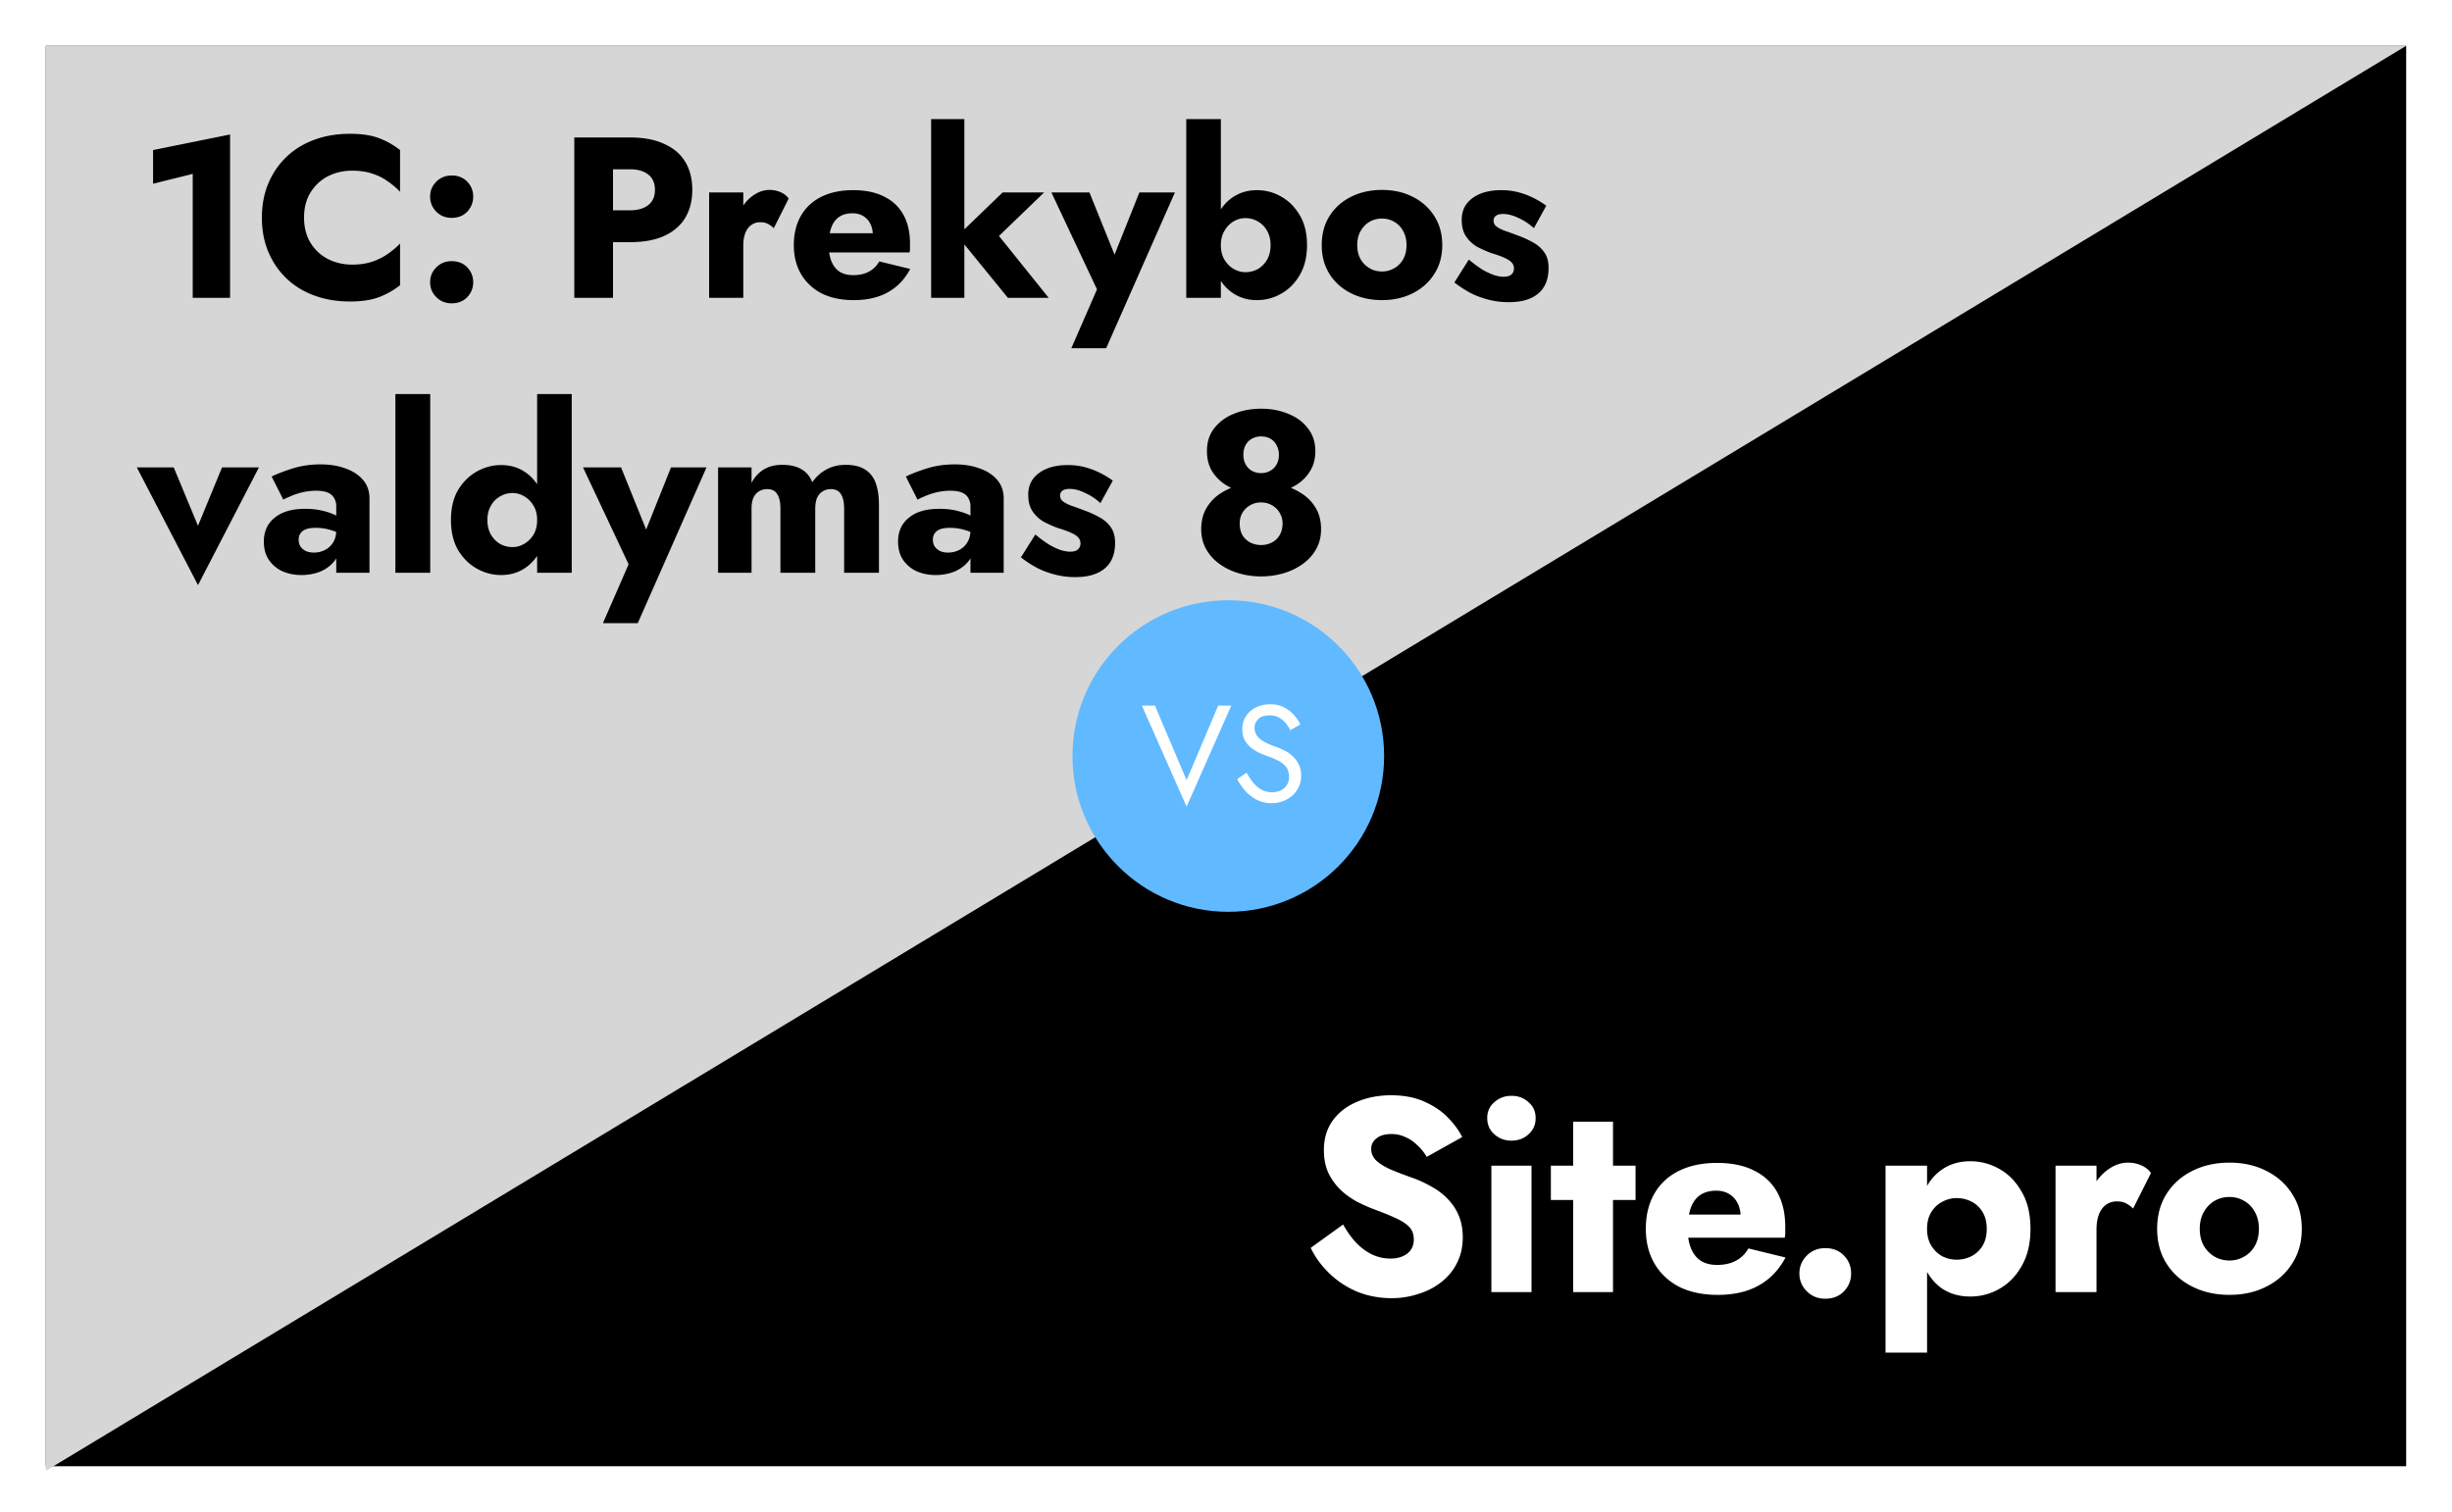
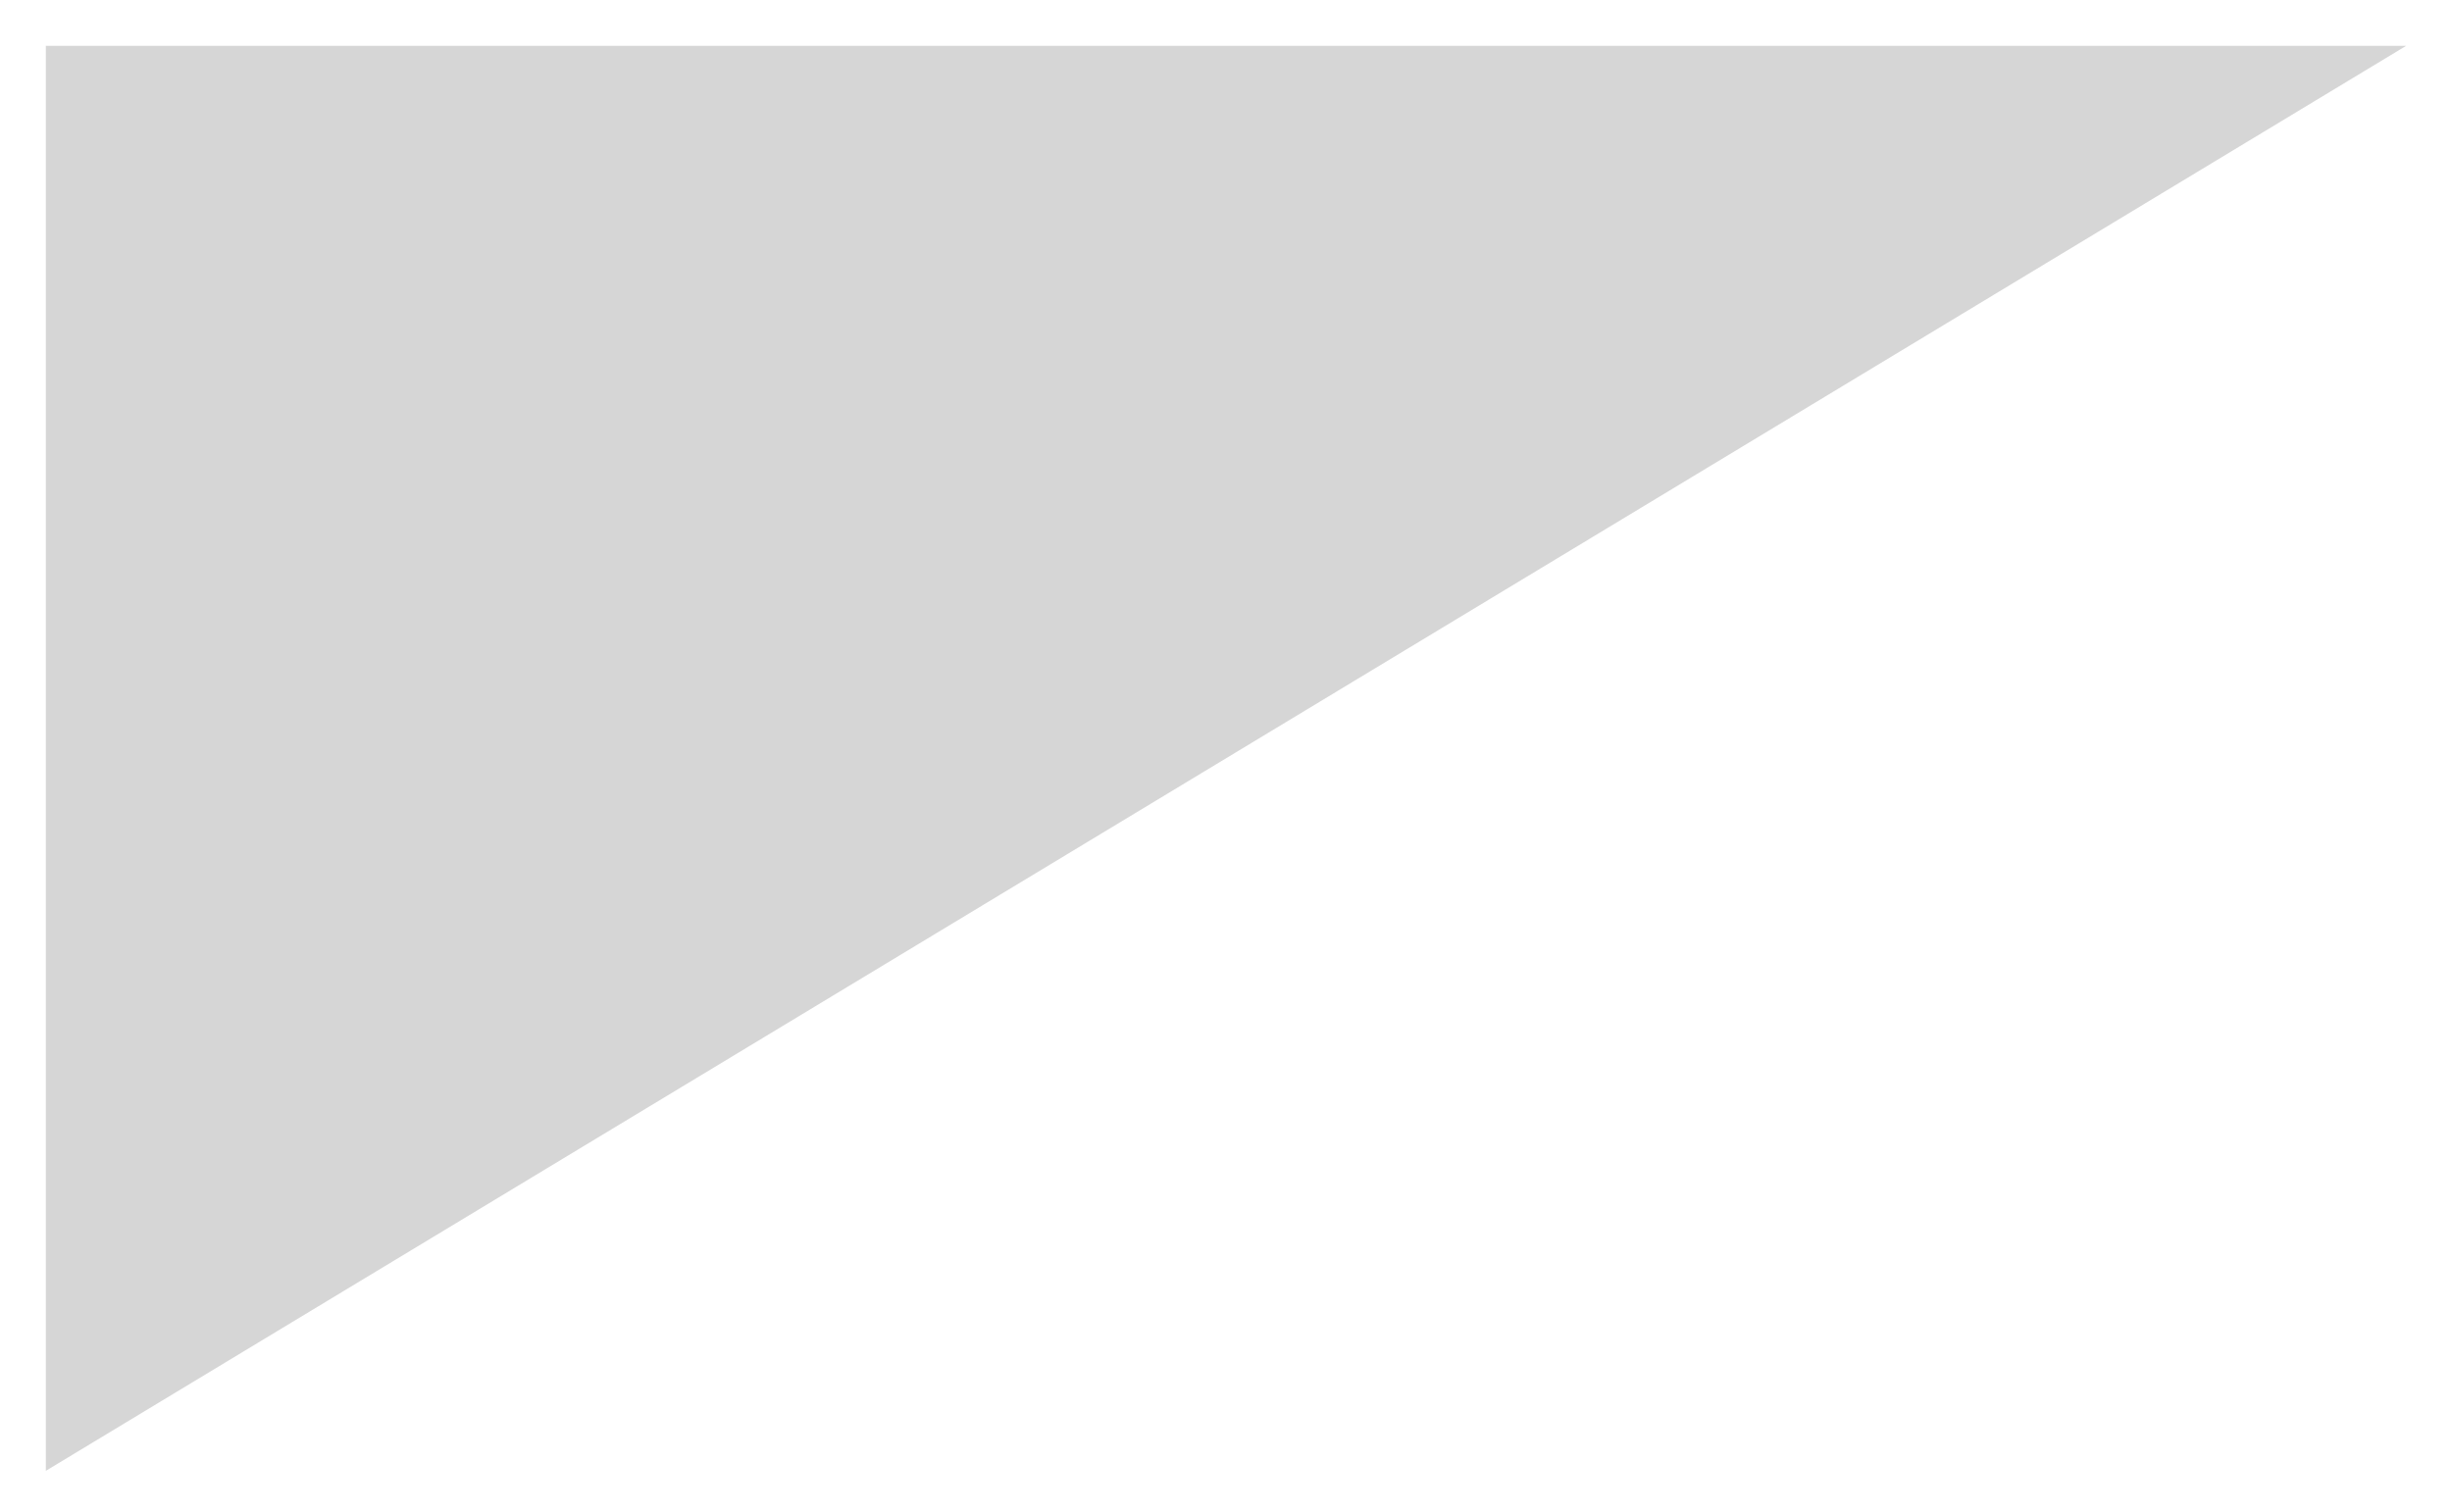
<svg xmlns="http://www.w3.org/2000/svg" width="535" height="330" fill="none">
  <path fill="#fff" d="M0 0h535v330H0z" />
-   <path fill="#000" d="M10 10h515v310H10z" />
  <path d="M10 10h515L10 321V10Z" fill="#D6D6D6" />
-   <path d="M33.4 40.1v-7.35l16.8-3.4V65h-8.15V37.95L33.4 40.1Zm32.94 7.4c0 2.133.483 3.983 1.45 5.55.966 1.533 2.233 2.7 3.8 3.5 1.6.8 3.35 1.2 5.25 1.2 1.666 0 3.133-.217 4.4-.65 1.266-.433 2.4-1 3.4-1.7s1.883-1.45 2.65-2.25v9.1a17.416 17.416 0 0 1-4.6 2.6c-1.667.633-3.784.95-6.35.95-2.8 0-5.384-.433-7.75-1.3-2.367-.867-4.4-2.117-6.1-3.75-1.7-1.633-3.017-3.567-3.95-5.8-.934-2.233-1.4-4.717-1.4-7.45 0-2.733.466-5.217 1.4-7.45.933-2.233 2.25-4.167 3.95-5.8 1.7-1.633 3.733-2.883 6.1-3.75 2.366-.867 4.95-1.3 7.75-1.3 2.566 0 4.683.317 6.35.95 1.666.633 3.2 1.5 4.6 2.6v9.1a17.76 17.76 0 0 0-2.65-2.25c-1-.733-2.134-1.3-3.4-1.7-1.267-.433-2.734-.65-4.4-.65-1.9 0-3.65.4-5.25 1.2-1.567.8-2.834 1.967-3.8 3.5-.967 1.533-1.45 3.383-1.45 5.55Zm27.508 14.1c0-1.267.45-2.35 1.35-3.25.9-.9 2.017-1.35 3.35-1.35 1.4 0 2.533.45 3.4 1.35.867.9 1.3 1.983 1.3 3.25s-.433 2.35-1.3 3.25c-.867.9-2 1.35-3.4 1.35-1.333 0-2.45-.45-3.35-1.35-.9-.9-1.35-1.983-1.35-3.25Zm0-18.7c0-1.267.45-2.35 1.35-3.25.9-.9 2.017-1.35 3.35-1.35 1.4 0 2.533.45 3.4 1.35.867.9 1.3 1.983 1.3 3.25s-.433 2.367-1.3 3.3c-.867.9-2 1.35-3.4 1.35-1.333 0-2.45-.45-3.35-1.35-.9-.933-1.35-2.033-1.35-3.3ZM125.302 30h8.45v35h-8.45V30Zm5.3 6.95V30h6.85c2.966 0 5.45.467 7.45 1.4 2.033.9 3.566 2.2 4.6 3.9 1.033 1.7 1.55 3.75 1.55 6.15 0 2.333-.517 4.367-1.55 6.1-1.034 1.7-2.567 3.017-4.6 3.95-2 .9-4.484 1.35-7.45 1.35h-6.85V45.9h6.85c1.7 0 3.033-.383 4-1.15.966-.767 1.45-1.867 1.45-3.3 0-1.467-.484-2.583-1.45-3.35-.967-.767-2.3-1.15-4-1.15h-6.85ZM162.177 42v23h-7.45V42h7.45Zm6.65 7.8c-.4-.4-.833-.717-1.3-.95-.433-.233-.983-.35-1.65-.35-.733 0-1.383.2-1.95.6-.566.4-1 .983-1.3 1.75-.3.767-.45 1.7-.45 2.8l-1.8-2.65c0-1.833.35-3.467 1.05-4.9.734-1.433 1.684-2.567 2.85-3.4 1.167-.833 2.384-1.25 3.65-1.25.834 0 1.634.167 2.4.5.767.333 1.35.8 1.75 1.4l-3.25 6.45Zm17.425 15.7c-2.667 0-4.984-.483-6.95-1.45-1.934-1-3.434-2.4-4.5-4.2-1.067-1.8-1.6-3.917-1.6-6.35 0-2.467.516-4.6 1.55-6.4 1.033-1.8 2.516-3.183 4.45-4.15 1.966-.967 4.283-1.45 6.95-1.45 2.666 0 4.916.467 6.75 1.4 1.833.9 3.233 2.217 4.2 3.95.966 1.733 1.45 3.833 1.45 6.3v1.1c0 .333-.034.617-.1.85h-21v-4.2h14.2l-1.8 2.3c.166-.233.3-.517.4-.85.133-.367.2-.667.2-.9 0-1-.184-1.867-.55-2.6a4.043 4.043 0 0 0-1.55-1.7c-.667-.4-1.45-.6-2.35-.6-1.134 0-2.084.25-2.85.75-.767.5-1.35 1.267-1.75 2.3-.367 1-.567 2.267-.6 3.8 0 1.4.2 2.6.6 3.6.4 1 1 1.767 1.8 2.3.8.5 1.783.75 2.95.75 1.333 0 2.466-.25 3.4-.75.966-.5 1.733-1.25 2.3-2.25l6.75 1.65c-1.2 2.267-2.834 3.967-4.9 5.1-2.034 1.133-4.517 1.7-7.45 1.7ZM203.164 26h7.25v39h-7.25V26Zm15.6 16h9.05l-9.85 9.5 10.85 13.5h-8.9l-11-13.5 9.85-9.5Zm37.59 0-15 34h-7.6l5.6-12.85-9.95-21.15h8.3l7.45 18.45-3.9-.05 7.35-18.4h7.75Zm10.024-16v39h-7.55V26h7.55Zm18.8 27.5c0 2.567-.534 4.75-1.6 6.55-1.034 1.767-2.384 3.117-4.05 4.05-1.634.933-3.4 1.4-5.3 1.4s-3.6-.483-5.1-1.45c-1.5-.967-2.684-2.35-3.55-4.15-.867-1.8-1.3-3.933-1.3-6.4 0-2.5.433-4.633 1.3-6.4.866-1.8 2.05-3.183 3.55-4.15 1.5-.967 3.2-1.45 5.1-1.45 1.9 0 3.666.467 5.3 1.4 1.666.933 3.016 2.283 4.05 4.05 1.066 1.767 1.6 3.95 1.6 6.55Zm-7.95 0c0-1.2-.25-2.233-.75-3.1-.5-.9-1.167-1.583-2-2.05-.834-.5-1.75-.75-2.75-.75-.867 0-1.717.233-2.55.7-.8.467-1.467 1.15-2 2.05-.534.867-.8 1.917-.8 3.15 0 1.233.266 2.3.8 3.2.533.867 1.2 1.533 2 2 .833.467 1.683.7 2.55.7 1 0 1.916-.233 2.75-.7a5.62 5.62 0 0 0 2-2.05c.5-.9.75-1.95.75-3.15Zm11.159 0c0-2.433.567-4.55 1.7-6.35 1.133-1.8 2.7-3.2 4.7-4.2s4.25-1.5 6.75-1.5 4.733.5 6.7 1.5c2 1 3.567 2.4 4.7 4.2 1.167 1.8 1.75 3.917 1.75 6.35 0 2.4-.583 4.5-1.75 6.3-1.133 1.8-2.7 3.2-4.7 4.2-1.967 1-4.2 1.5-6.7 1.5s-4.75-.5-6.75-1.5-3.567-2.4-4.7-4.2c-1.133-1.8-1.7-3.9-1.7-6.3Zm7.75 0c0 1.2.25 2.233.75 3.1a5.47 5.47 0 0 0 1.95 1.95c.8.467 1.7.7 2.7.7a5.16 5.16 0 0 0 2.65-.7 4.99 4.99 0 0 0 1.95-1.95c.5-.867.75-1.9.75-3.1 0-1.2-.25-2.233-.75-3.1a4.906 4.906 0 0 0-1.95-2 5.16 5.16 0 0 0-2.65-.7c-1 0-1.9.233-2.7.7-.8.467-1.45 1.133-1.95 2s-.75 1.9-.75 3.1Zm24.342 3.15c1.167.967 2.217 1.733 3.15 2.3.967.533 1.817.917 2.55 1.15.734.2 1.367.3 1.9.3.767 0 1.334-.167 1.7-.5.367-.333.55-.767.55-1.3 0-.5-.15-.917-.45-1.25-.3-.367-.816-.717-1.55-1.05-.7-.333-1.666-.683-2.9-1.05-1.1-.4-2.15-.867-3.15-1.4a7.388 7.388 0 0 1-2.4-2.25c-.633-.933-.95-2.133-.95-3.6 0-1.4.367-2.583 1.1-3.55.767-.967 1.784-1.7 3.05-2.2 1.3-.5 2.784-.75 4.45-.75 1.334 0 2.567.15 3.7.45 1.167.3 2.25.7 3.25 1.2 1.034.5 2 1.083 2.9 1.75l-2.7 4.9a12.388 12.388 0 0 0-3.3-2.2c-1.233-.6-2.366-.9-3.4-.9-.7 0-1.233.133-1.6.4a1.28 1.28 0 0 0-.5 1.05c0 .5.2.917.6 1.25.434.333 1.034.65 1.8.95.8.267 1.767.617 2.9 1.05 1.2.433 2.3.933 3.3 1.5 1.034.567 1.85 1.283 2.45 2.15.634.867.95 2.017.95 3.45 0 2.467-.766 4.333-2.3 5.6-1.5 1.233-3.616 1.85-6.35 1.85-1.666 0-3.216-.2-4.65-.6-1.4-.367-2.7-.867-3.9-1.5-1.2-.667-2.316-1.4-3.35-2.2l3.15-5ZM29.85 102h8.05l5.3 12.75L48.45 102h8.05l-13.3 25.7L29.85 102Zm35.317 15.8c0 .6.15 1.117.45 1.55.3.4.7.717 1.2.95.5.2 1.05.3 1.65.3.867 0 1.667-.183 2.4-.55a4.498 4.498 0 0 0 1.8-1.65c.467-.733.7-1.633.7-2.7l.8 3c0 1.467-.4 2.717-1.2 3.75-.8 1-1.833 1.767-3.1 2.3-1.267.5-2.633.75-4.1.75-1.466 0-2.833-.267-4.1-.8a7.31 7.31 0 0 1-3-2.5c-.733-1.1-1.1-2.433-1.1-4 0-2.2.783-3.933 2.35-5.2 1.567-1.3 3.783-1.95 6.65-1.95 1.4 0 2.65.133 3.75.4 1.134.267 2.1.6 2.9 1 .8.4 1.4.817 1.8 1.25v3.35c-.8-.6-1.733-1.05-2.8-1.35a10.695 10.695 0 0 0-3.3-.5c-.9 0-1.617.1-2.15.3-.533.2-.933.5-1.2.9-.266.367-.4.833-.4 1.4Zm-3.35-8.75-2.55-5.05c1.3-.633 2.867-1.233 4.7-1.8 1.834-.567 3.834-.85 6-.85 2.034 0 3.85.3 5.45.9 1.6.567 2.867 1.4 3.8 2.5.933 1.1 1.4 2.45 1.4 4.05V125h-7.25v-14.5c0-.567-.1-1.05-.3-1.45a2.615 2.615 0 0 0-.8-1.1c-.367-.3-.833-.517-1.4-.65-.533-.133-1.15-.2-1.85-.2a13.4 13.4 0 0 0-3.05.35 14.27 14.27 0 0 0-2.55.85c-.733.3-1.267.55-1.6.75ZM86.27 86h7.6v39h-7.6V86Zm30.927 0h7.55v39h-7.55V86Zm-18.8 27.5c0-2.6.516-4.783 1.55-6.55 1.067-1.767 2.433-3.117 4.1-4.05 1.667-.933 3.433-1.4 5.3-1.4 1.933 0 3.633.483 5.1 1.45 1.5.967 2.683 2.35 3.55 4.15.867 1.767 1.3 3.9 1.3 6.4 0 2.467-.433 4.6-1.3 6.4-.867 1.8-2.05 3.183-3.55 4.15-1.467.967-3.167 1.45-5.1 1.45-1.867 0-3.633-.467-5.3-1.4-1.667-.933-3.033-2.283-4.1-4.05-1.034-1.8-1.55-3.983-1.55-6.55Zm7.95 0c0 1.2.25 2.25.75 3.15a5.62 5.62 0 0 0 2 2.05c.833.467 1.75.7 2.75.7.867 0 1.7-.233 2.5-.7.833-.467 1.517-1.133 2.05-2 .533-.9.8-1.967.8-3.2s-.267-2.283-.8-3.15c-.533-.9-1.217-1.583-2.05-2.05-.8-.467-1.633-.7-2.5-.7-1 0-1.917.25-2.75.75-.833.467-1.5 1.15-2 2.05-.5.867-.75 1.9-.75 3.1Zm47.809-11.5-15 34h-7.6l5.6-12.85-9.95-21.15h8.3l7.45 18.45-3.9-.05 7.35-18.4h7.75Zm37.624 8.2V125h-7.6v-14c0-1.4-.233-2.45-.7-3.15-.433-.733-1.166-1.1-2.2-1.1-.666 0-1.266.167-1.8.5-.5.3-.9.767-1.2 1.4-.266.633-.4 1.417-.4 2.35v14h-7.6v-14c0-1.4-.233-2.45-.7-3.15-.433-.733-1.166-1.1-2.2-1.1-.666 0-1.266.167-1.8.5-.5.3-.9.767-1.2 1.4-.266.633-.4 1.417-.4 2.35v14h-7.3v-23h7.3v3.4c.634-1.233 1.5-2.2 2.6-2.9 1.134-.7 2.484-1.05 4.05-1.05 1.8 0 3.234.333 4.3 1 1.067.633 1.834 1.567 2.3 2.8.834-1.2 1.867-2.133 3.1-2.8 1.234-.667 2.634-1 4.2-1 1.8 0 3.217.35 4.25 1.05 1.067.667 1.834 1.65 2.3 2.95.467 1.3.7 2.883.7 4.75Zm11.766 7.6c0 .6.15 1.117.45 1.55.3.4.7.717 1.2.95.5.2 1.05.3 1.65.3.867 0 1.667-.183 2.4-.55.733-.367 1.333-.917 1.8-1.65.467-.733.7-1.633.7-2.7l.8 3c0 1.467-.4 2.717-1.2 3.75-.8 1-1.833 1.767-3.1 2.3-1.267.5-2.633.75-4.1.75-1.467 0-2.833-.267-4.1-.8a7.315 7.315 0 0 1-3-2.5c-.733-1.1-1.1-2.433-1.1-4 0-2.2.783-3.933 2.35-5.2 1.567-1.3 3.783-1.95 6.65-1.95 1.4 0 2.65.133 3.75.4 1.133.267 2.1.6 2.9 1 .8.4 1.4.817 1.8 1.25v3.35c-.8-.6-1.733-1.05-2.8-1.35a10.692 10.692 0 0 0-3.3-.5c-.9 0-1.617.1-2.15.3-.533.2-.933.5-1.2.9-.267.367-.4.833-.4 1.4Zm-3.35-8.75-2.55-5.05c1.3-.633 2.867-1.233 4.7-1.8 1.833-.567 3.833-.85 6-.85 2.033 0 3.85.3 5.45.9 1.6.567 2.867 1.4 3.8 2.5.933 1.1 1.4 2.45 1.4 4.05V125h-7.25v-14.5c0-.567-.1-1.05-.3-1.45a2.615 2.615 0 0 0-.8-1.1c-.367-.3-.833-.517-1.4-.65-.533-.133-1.15-.2-1.85-.2a13.4 13.4 0 0 0-3.05.35c-.967.233-1.817.517-2.55.85-.733.3-1.267.55-1.6.75Zm25.703 7.6c1.167.967 2.217 1.733 3.15 2.3.967.533 1.817.917 2.55 1.15.734.2 1.367.3 1.9.3.767 0 1.334-.167 1.7-.5.367-.333.55-.767.55-1.3 0-.5-.15-.917-.45-1.25-.3-.367-.816-.717-1.55-1.05-.7-.333-1.666-.683-2.9-1.05-1.1-.4-2.15-.867-3.15-1.4a7.394 7.394 0 0 1-2.4-2.25c-.633-.933-.95-2.133-.95-3.6 0-1.4.367-2.583 1.1-3.55.767-.967 1.784-1.7 3.05-2.2 1.3-.5 2.784-.75 4.45-.75 1.334 0 2.567.15 3.7.45 1.167.3 2.25.7 3.25 1.2 1.034.5 2 1.083 2.9 1.75l-2.7 4.9a12.395 12.395 0 0 0-3.3-2.2c-1.233-.6-2.366-.9-3.4-.9-.7 0-1.233.133-1.6.4-.333.267-.5.617-.5 1.05 0 .5.2.917.6 1.25.434.333 1.034.65 1.8.95.8.267 1.767.617 2.9 1.05 1.2.433 2.3.933 3.3 1.5 1.034.567 1.85 1.283 2.45 2.15.634.867.95 2.017.95 3.45 0 2.467-.766 4.333-2.3 5.6-1.5 1.233-3.616 1.85-6.35 1.85-1.666 0-3.216-.2-4.65-.6-1.4-.367-2.7-.867-3.9-1.5-1.2-.667-2.316-1.4-3.35-2.2l3.15-5Zm37.443-18.2c0-1.967.534-3.633 1.6-5 1.1-1.4 2.534-2.45 4.3-3.15 1.8-.733 3.767-1.1 5.9-1.1 2.167 0 4.134.367 5.9 1.1 1.8.7 3.234 1.75 4.3 3.15 1.1 1.367 1.65 3.033 1.65 5 0 1.6-.35 3-1.05 4.2-.666 1.167-1.583 2.15-2.75 2.95a12.27 12.27 0 0 1-3.8 1.7 16.69 16.69 0 0 1-8.5 0 12.28 12.28 0 0 1-3.8-1.7 9.669 9.669 0 0 1-2.75-2.95c-.666-1.2-1-2.6-1-4.2Zm7.95.8c0 .8.167 1.5.5 2.1.334.6.784 1.067 1.35 1.4.6.333 1.267.5 2 .5.767 0 1.434-.167 2-.5.6-.333 1.067-.8 1.4-1.4.334-.6.5-1.3.5-2.1 0-.767-.166-1.45-.5-2.05a3.165 3.165 0 0 0-1.35-1.45c-.566-.333-1.25-.5-2.05-.5-.733 0-1.4.167-2 .5-.6.333-1.066.817-1.4 1.45-.3.6-.45 1.283-.45 2.05Zm-9.2 16.25c0-1.833.4-3.4 1.2-4.7a9.34 9.34 0 0 1 3.15-3.2 13.753 13.753 0 0 1 4.25-1.8c1.534-.4 3.017-.6 4.45-.6 1.434 0 2.917.2 4.45.6 1.534.367 2.95.967 4.25 1.8a9.19 9.19 0 0 1 3.2 3.2c.8 1.3 1.2 2.867 1.2 4.7 0 1.6-.35 3.033-1.05 4.3-.7 1.267-1.666 2.35-2.9 3.25-1.233.9-2.633 1.583-4.2 2.05-1.566.467-3.216.7-4.95.7-1.7 0-3.333-.233-4.9-.7-1.566-.467-2.966-1.15-4.2-2.05-1.233-.9-2.2-1.983-2.9-3.25-.7-1.267-1.05-2.7-1.05-4.3Zm8.4-1.3c0 1.033.2 1.9.6 2.6.434.7 1 1.233 1.7 1.6.734.367 1.517.55 2.35.55.867 0 1.65-.183 2.35-.55.734-.367 1.3-.9 1.7-1.6.434-.7.65-1.567.65-2.6 0-.833-.216-1.6-.65-2.3a4.26 4.26 0 0 0-1.7-1.65c-.7-.4-1.483-.6-2.35-.6-.833 0-1.616.2-2.35.6-.7.4-1.266.95-1.7 1.65-.4.7-.6 1.467-.6 2.3Z" fill="#000" />
  <path d="M293.06 267.24c.84 1.52 1.78 2.84 2.82 3.96 1.08 1.12 2.24 1.98 3.48 2.58 1.28.6 2.62.9 4.02.9 1.48 0 2.7-.36 3.66-1.08.96-.76 1.44-1.78 1.44-3.06 0-1.08-.28-1.94-.84-2.58-.56-.68-1.46-1.32-2.7-1.92-1.24-.6-2.88-1.28-4.92-2.04-1-.36-2.16-.86-3.48-1.5-1.28-.64-2.5-1.46-3.66-2.46a13.25 13.25 0 0 1-2.88-3.72c-.76-1.48-1.14-3.26-1.14-5.34 0-2.48.64-4.62 1.92-6.42 1.32-1.8 3.08-3.16 5.28-4.08 2.24-.96 4.72-1.44 7.44-1.44 2.8 0 5.22.46 7.26 1.38 2.08.92 3.8 2.08 5.16 3.48 1.36 1.4 2.4 2.82 3.12 4.26l-7.74 4.32c-.6-1-1.3-1.86-2.1-2.58a7.944 7.944 0 0 0-2.58-1.74c-.92-.44-1.92-.66-3-.66-1.44 0-2.54.32-3.3.96-.76.6-1.14 1.36-1.14 2.28 0 .96.36 1.8 1.08 2.52.76.72 1.82 1.38 3.18 1.98 1.4.6 3.08 1.24 5.04 1.92 1.48.56 2.86 1.22 4.14 1.98 1.28.72 2.4 1.6 3.36 2.64 1 1.04 1.78 2.24 2.34 3.6.56 1.36.84 2.92.84 4.68 0 2.12-.44 4.02-1.32 5.7-.84 1.64-2 3.02-3.48 4.14-1.44 1.12-3.1 1.96-4.98 2.52-1.84.6-3.74.9-5.7.9-2.72 0-5.26-.48-7.62-1.44-2.32-1-4.34-2.34-6.06-4.02-1.72-1.68-3.06-3.52-4.02-5.52l7.08-5.1Zm31.44-23.22c0-1.44.52-2.6 1.56-3.48 1.04-.92 2.28-1.38 3.72-1.38 1.48 0 2.72.46 3.72 1.38 1.04.88 1.56 2.04 1.56 3.48s-.52 2.62-1.56 3.54c-1 .92-2.24 1.38-3.72 1.38-1.44 0-2.68-.46-3.72-1.38-1.04-.92-1.56-2.1-1.56-3.54Zm.9 10.38h8.76V282h-8.76v-27.6Zm12.982 0h18.48v7.5h-18.48v-7.5Zm4.86-9.6h8.7V282h-8.7v-37.2Zm31.522 37.8c-3.2 0-5.98-.58-8.34-1.74-2.32-1.2-4.12-2.88-5.4-5.04-1.28-2.16-1.92-4.7-1.92-7.62 0-2.96.62-5.52 1.86-7.68 1.24-2.16 3.02-3.82 5.34-4.98 2.36-1.16 5.14-1.74 8.34-1.74s5.9.56 8.1 1.68c2.2 1.08 3.88 2.66 5.04 4.74 1.16 2.08 1.74 4.6 1.74 7.56v1.32c0 .4-.04.74-.12 1.02h-25.2v-5.04h17.04l-2.16 2.76c.2-.28.36-.62.48-1.02.16-.44.24-.8.24-1.08 0-1.2-.22-2.24-.66-3.12-.44-.88-1.06-1.56-1.86-2.04s-1.74-.72-2.82-.72c-1.36 0-2.5.3-3.42.9-.92.6-1.62 1.52-2.1 2.76-.44 1.2-.68 2.72-.72 4.56 0 1.68.24 3.12.72 4.32.48 1.2 1.2 2.12 2.16 2.76.96.6 2.14.9 3.54.9 1.6 0 2.96-.3 4.08-.9 1.16-.6 2.08-1.5 2.76-2.7l8.1 1.98c-1.44 2.72-3.4 4.76-5.88 6.12-2.44 1.36-5.42 2.04-8.94 2.04Zm17.846-4.68c0-1.52.54-2.82 1.62-3.9s2.42-1.62 4.02-1.62c1.68 0 3.04.54 4.08 1.62s1.56 2.38 1.56 3.9-.52 2.82-1.56 3.9-2.4 1.62-4.08 1.62c-1.6 0-2.94-.54-4.02-1.62-1.08-1.08-1.62-2.38-1.62-3.9Zm27.856 17.28h-9.06v-40.8h9.06v40.8Zm22.56-27c0 3.2-.64 5.9-1.92 8.1-1.24 2.2-2.86 3.86-4.86 4.98a12.604 12.604 0 0 1-6.36 1.68c-2.4 0-4.48-.6-6.24-1.8-1.72-1.24-3.04-2.96-3.96-5.16-.92-2.24-1.38-4.84-1.38-7.8 0-3 .46-5.6 1.38-7.8.92-2.2 2.24-3.9 3.96-5.1 1.76-1.24 3.84-1.86 6.24-1.86 2.28 0 4.4.56 6.36 1.68 2 1.12 3.62 2.78 4.86 4.98 1.28 2.16 1.92 4.86 1.92 8.1Zm-9.54 0c0-1.44-.3-2.66-.9-3.66-.6-1-1.4-1.76-2.4-2.28-1-.52-2.1-.78-3.3-.78-1.04 0-2.06.26-3.06.78-.96.48-1.76 1.22-2.4 2.22-.64 1-.96 2.24-.96 3.72s.32 2.72.96 3.72c.64 1 1.44 1.76 2.4 2.28 1 .48 2.02.72 3.06.72 1.2 0 2.3-.26 3.3-.78s1.8-1.28 2.4-2.28c.6-1 .9-2.22.9-3.66Zm23.951-13.8V282h-8.94v-27.6h8.94Zm7.98 9.36a6 6 0 0 0-1.56-1.14c-.52-.28-1.18-.42-1.98-.42-.88 0-1.66.24-2.34.72-.68.48-1.2 1.18-1.56 2.1-.36.92-.54 2.04-.54 3.36l-2.16-3.18c0-2.2.42-4.16 1.26-5.88.88-1.72 2.02-3.08 3.42-4.08s2.86-1.5 4.38-1.5c1 0 1.96.2 2.88.6.92.4 1.62.96 2.1 1.68l-3.9 7.74Zm5.249 4.44c0-2.92.68-5.46 2.04-7.62 1.36-2.16 3.24-3.84 5.64-5.04 2.4-1.2 5.1-1.8 8.1-1.8s5.68.6 8.04 1.8c2.4 1.2 4.28 2.88 5.64 5.04 1.4 2.16 2.1 4.7 2.1 7.62 0 2.88-.7 5.4-2.1 7.56-1.36 2.16-3.24 3.84-5.64 5.04-2.36 1.2-5.04 1.8-8.04 1.8-3 0-5.7-.6-8.1-1.8-2.4-1.2-4.28-2.88-5.64-5.04-1.36-2.16-2.04-4.68-2.04-7.56Zm9.3 0c0 1.44.3 2.68.9 3.72.6 1 1.38 1.78 2.34 2.34.96.56 2.04.84 3.24.84 1.16 0 2.22-.28 3.18-.84 1-.56 1.78-1.34 2.34-2.34.6-1.04.9-2.28.9-3.72 0-1.44-.3-2.68-.9-3.72a5.882 5.882 0 0 0-2.34-2.4c-.96-.56-2.02-.84-3.18-.84-1.2 0-2.28.28-3.24.84-.96.56-1.74 1.36-2.34 2.4-.6 1.04-.9 2.28-.9 3.72Z" fill="#fff" />
-   <circle cx="268" cy="165" r="34" fill="#61B9FF" />
-   <path d="m258.9 170.26 6.9-16.26h2.85l-9.75 22.05-9.75-22.05H252l6.9 16.26Zm13.085-1.62c.48.84.98 1.58 1.5 2.22.54.64 1.14 1.14 1.8 1.5.66.36 1.41.54 2.25.54 1.12 0 2.02-.31 2.7-.93.68-.62 1.02-1.41 1.02-2.37 0-.94-.22-1.69-.66-2.25-.44-.56-1.02-1.01-1.74-1.35-.7-.36-1.45-.68-2.25-.96-.52-.18-1.1-.41-1.74-.69-.64-.3-1.25-.67-1.83-1.11a5.84 5.84 0 0 1-1.44-1.68c-.36-.66-.54-1.47-.54-2.43 0-1.04.26-1.97.78-2.79.52-.82 1.24-1.46 2.16-1.92.92-.48 1.97-.72 3.15-.72 1.14 0 2.13.22 2.97.66.86.42 1.59.97 2.19 1.65.6.66 1.07 1.36 1.41 2.1l-2.19 1.26a8.64 8.64 0 0 0-.99-1.53c-.4-.5-.89-.91-1.47-1.23-.56-.32-1.25-.48-2.07-.48-1.14 0-1.97.28-2.49.84-.52.54-.78 1.15-.78 1.83 0 .58.15 1.12.45 1.62.3.48.8.94 1.5 1.38.72.42 1.69.84 2.91 1.26.56.2 1.15.46 1.77.78.62.32 1.19.73 1.71 1.23.54.48.98 1.07 1.32 1.77.34.68.51 1.5.51 2.46 0 .92-.18 1.75-.54 2.49-.34.74-.82 1.37-1.44 1.89-.6.52-1.29.92-2.07 1.2-.76.28-1.56.42-2.4.42-1.14 0-2.2-.24-3.18-.72-.96-.5-1.81-1.15-2.55-1.95-.72-.82-1.31-1.69-1.77-2.61l2.04-1.38Z" fill="#fff" />
</svg>